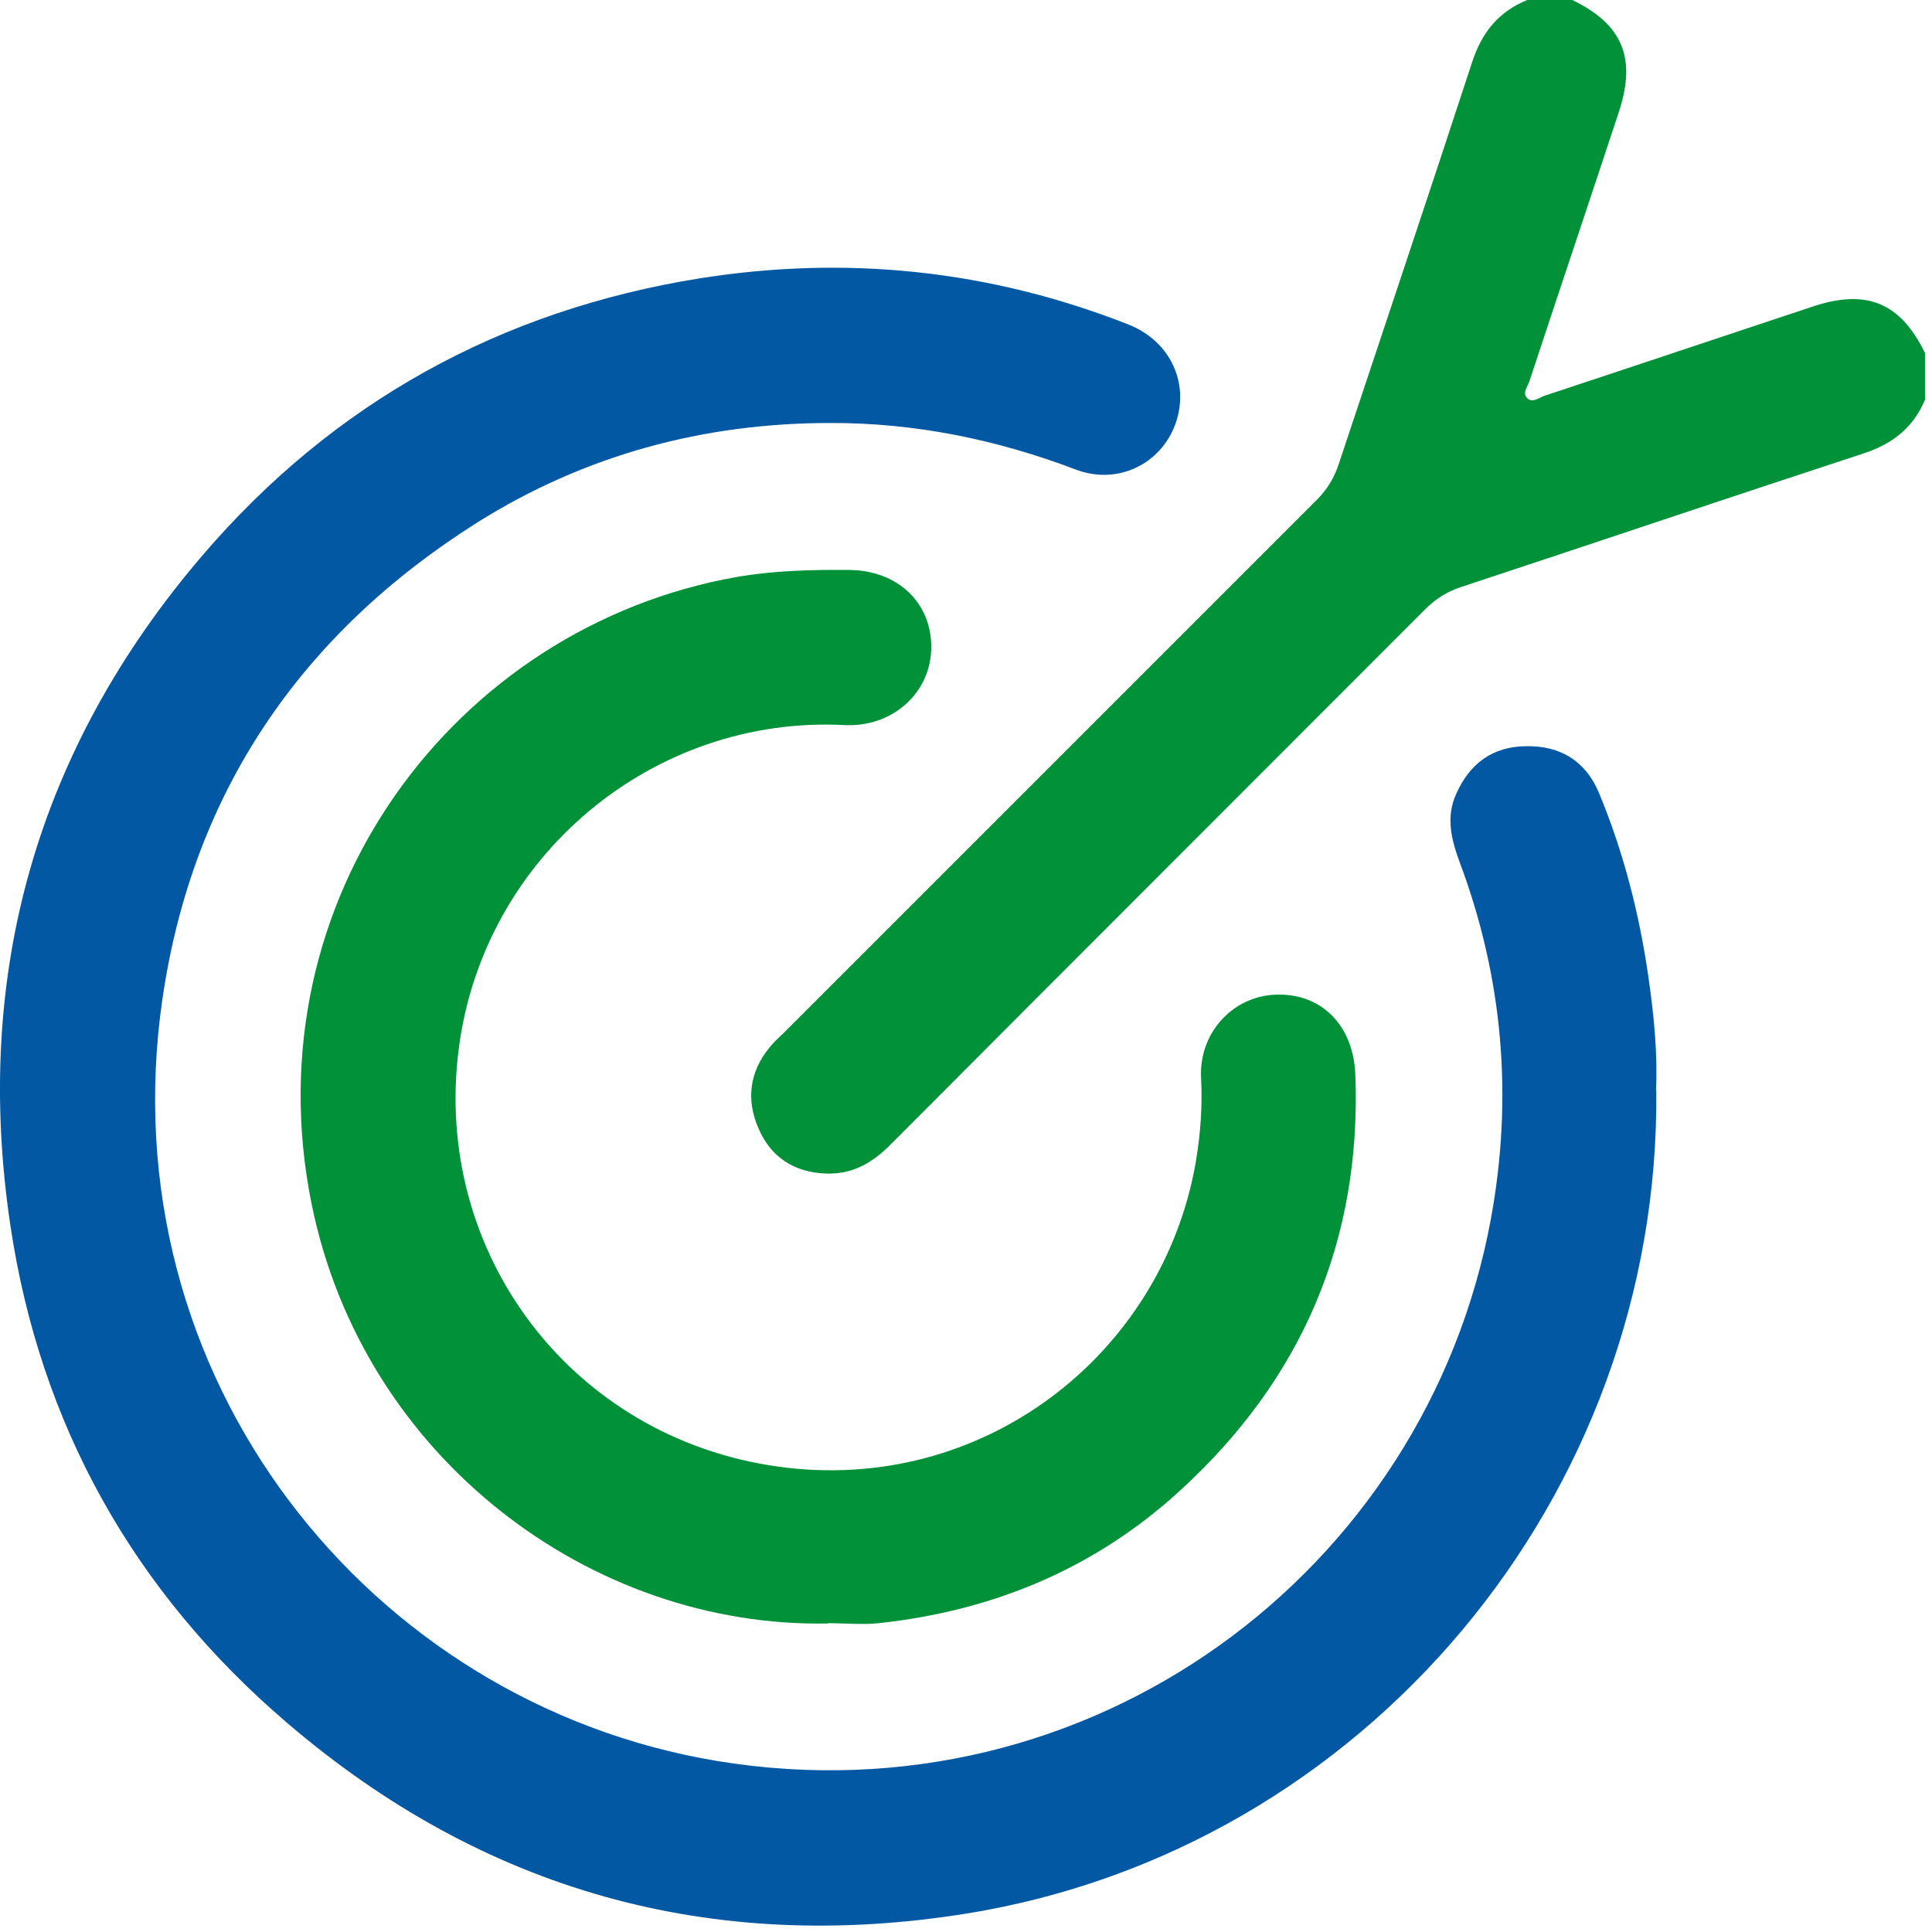
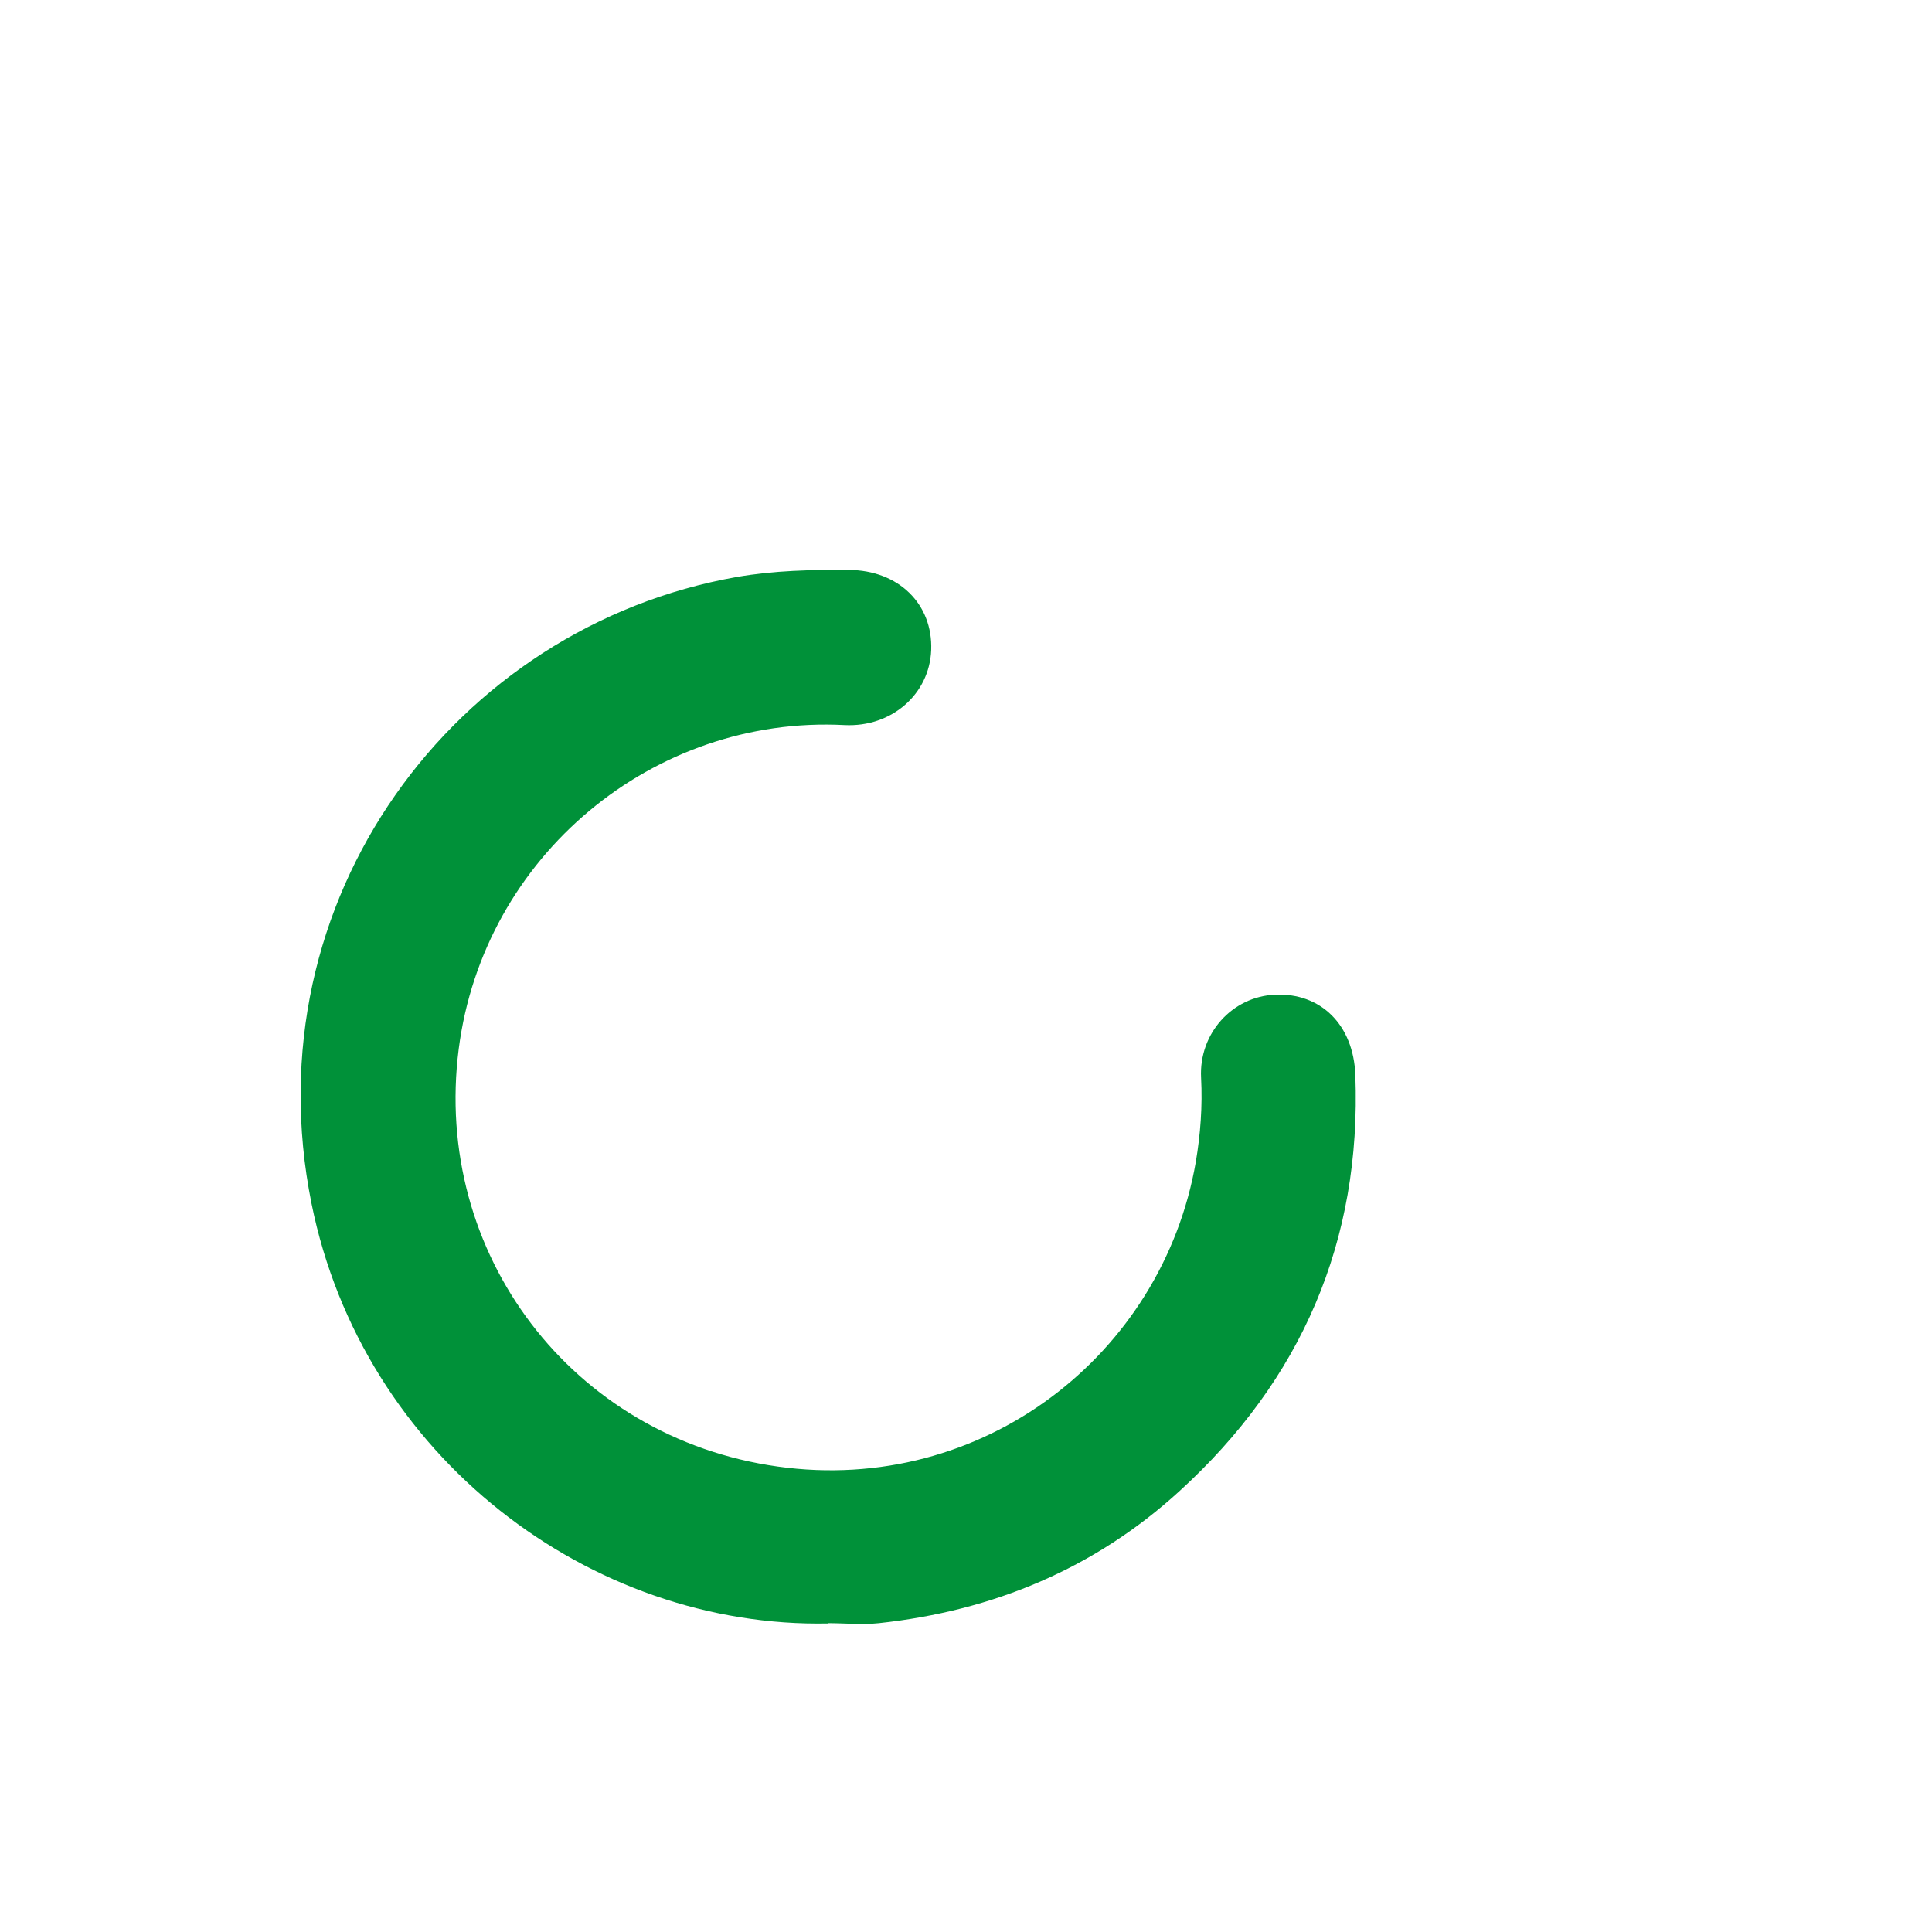
<svg xmlns="http://www.w3.org/2000/svg" width="66" height="66" viewBox="0 0 66 66" fill="none">
-   <path d="M65.781 13.61C65.382 14.59 64.671 15.16 63.661 15.49C59.081 16.99 54.502 18.54 49.922 20.05C49.441 20.21 49.051 20.45 48.691 20.81C42.602 26.91 36.511 32.99 30.422 39.1C29.802 39.72 29.142 40.12 28.221 40.09C27.111 40.05 26.331 39.52 25.912 38.55C25.491 37.59 25.591 36.63 26.291 35.78C26.451 35.58 26.642 35.41 26.831 35.23C32.882 29.18 38.922 23.14 44.971 17.09C45.331 16.73 45.572 16.34 45.731 15.86C47.252 11.28 48.791 6.71 50.291 2.12C50.621 1.11 51.191 0.4 52.172 0H53.712C55.431 0.83 55.911 1.98 55.301 3.83C54.291 6.89 53.261 9.95 52.252 13.01C52.191 13.2 51.992 13.42 52.172 13.6C52.352 13.78 52.572 13.59 52.761 13.52C55.822 12.51 58.882 11.48 61.931 10.47C63.772 9.86 64.921 10.34 65.761 12.06V13.6L65.781 13.61Z" fill="#009139" />
-   <path d="M56.581 37.251C56.721 51.09 46.641 63.181 33.011 65.371C24.301 66.77 16.511 64.6 9.801 58.85C4.561 54.37 1.361 48.651 0.351 41.84C-0.919 33.281 1.251 25.601 6.901 18.991C11.381 13.751 17.101 10.601 23.891 9.511C28.901 8.711 33.821 9.22 38.561 11.091C39.991 11.661 40.651 13.111 40.151 14.491C39.651 15.861 38.171 16.581 36.751 16.041C34.041 15.011 31.241 14.441 28.361 14.45C24.041 14.45 19.981 15.54 16.301 17.851C10.281 21.651 6.581 27.07 5.551 34.111C3.661 47.02 12.591 58.191 24.511 60.16C37.211 62.251 48.701 53.73 50.931 41.641C51.691 37.501 51.351 33.431 49.871 29.471C49.581 28.691 49.381 27.91 49.751 27.11C50.211 26.081 50.991 25.5 52.141 25.491C53.321 25.471 54.171 26.011 54.621 27.081C55.461 29.101 56.001 31.21 56.311 33.37C56.511 34.73 56.631 36.09 56.571 37.251" fill="#0258A3" />
  <path d="M28.301 55.46C20.181 55.63 12.391 49.79 10.641 41.11C8.551 30.72 15.541 21.41 25.171 19.71C26.441 19.49 27.721 19.46 29.001 19.47C30.691 19.48 31.871 20.63 31.811 22.21C31.751 23.72 30.451 24.85 28.851 24.77C22.331 24.43 16.521 29.23 15.671 35.83C14.771 42.82 19.541 49.12 26.571 50.1C33.551 51.08 39.711 46.29 40.851 39.69C41.011 38.74 41.081 37.79 41.031 36.82C40.951 35.3 42.101 34.04 43.561 33.98C45.111 33.91 46.241 35 46.301 36.73C46.511 42.4 44.461 47.14 40.291 50.94C37.391 53.59 33.921 55.03 30.021 55.45C29.451 55.51 28.871 55.45 28.291 55.45" fill="#009139" />
</svg>